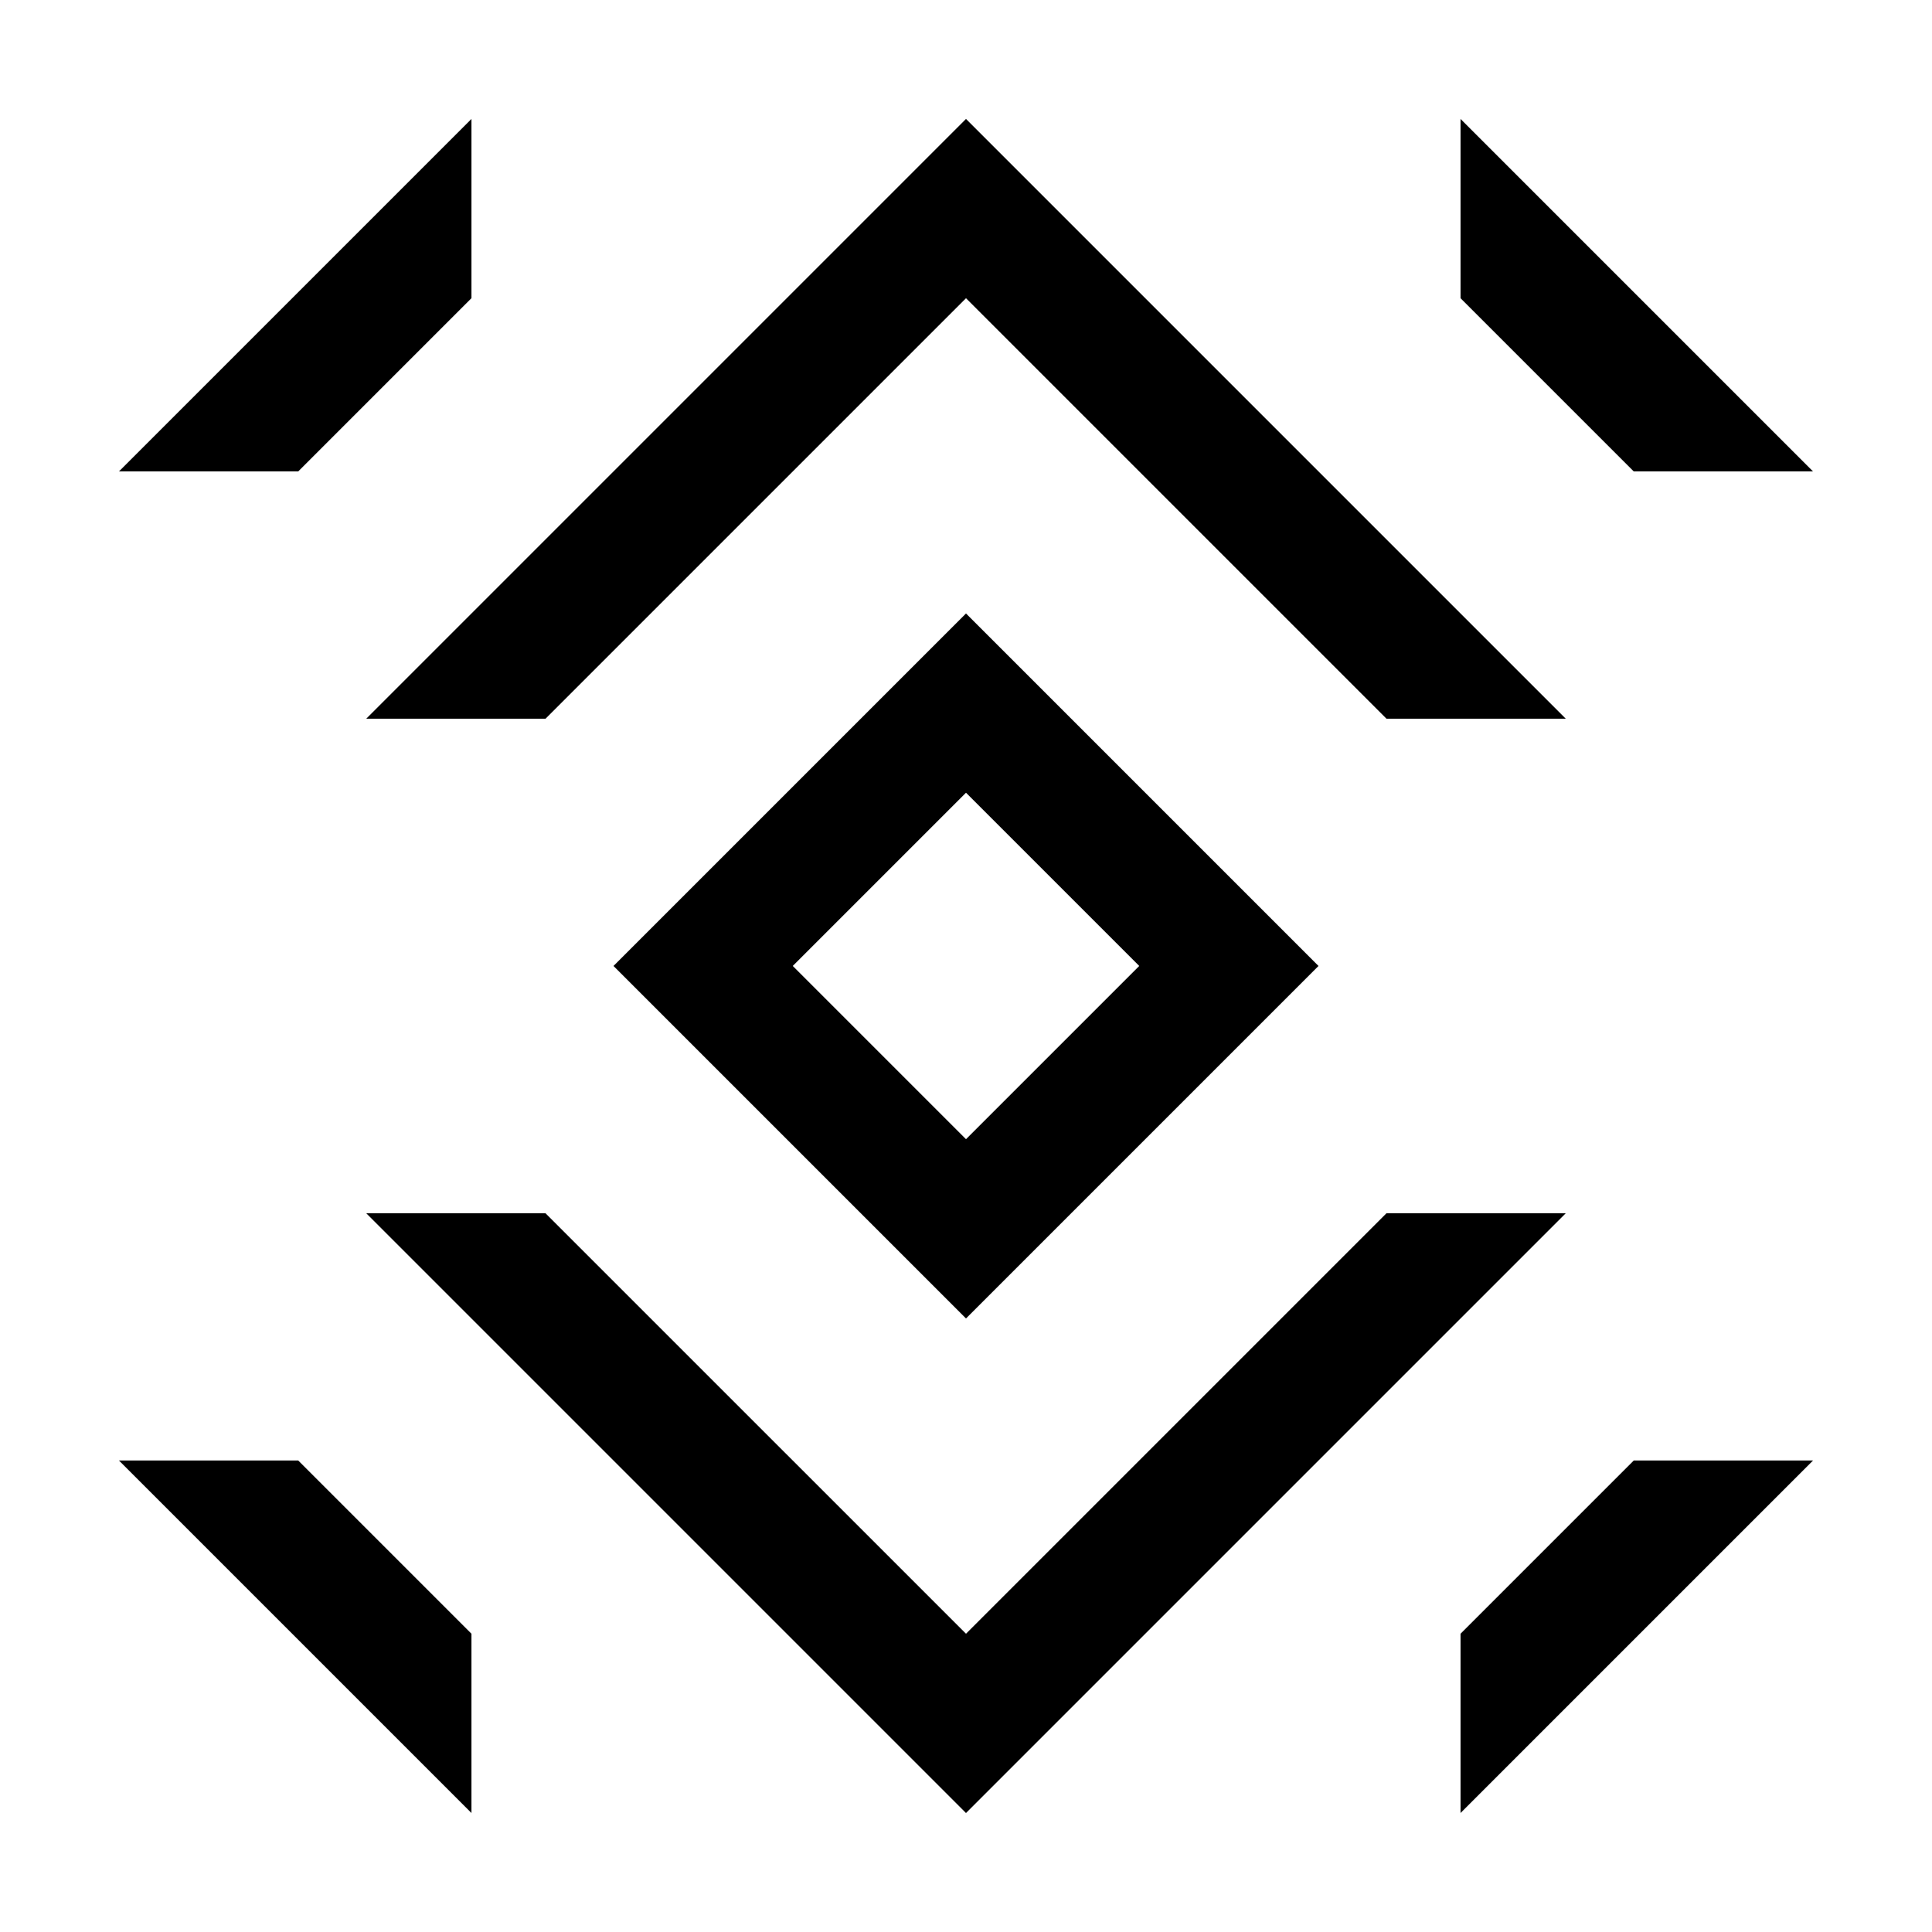
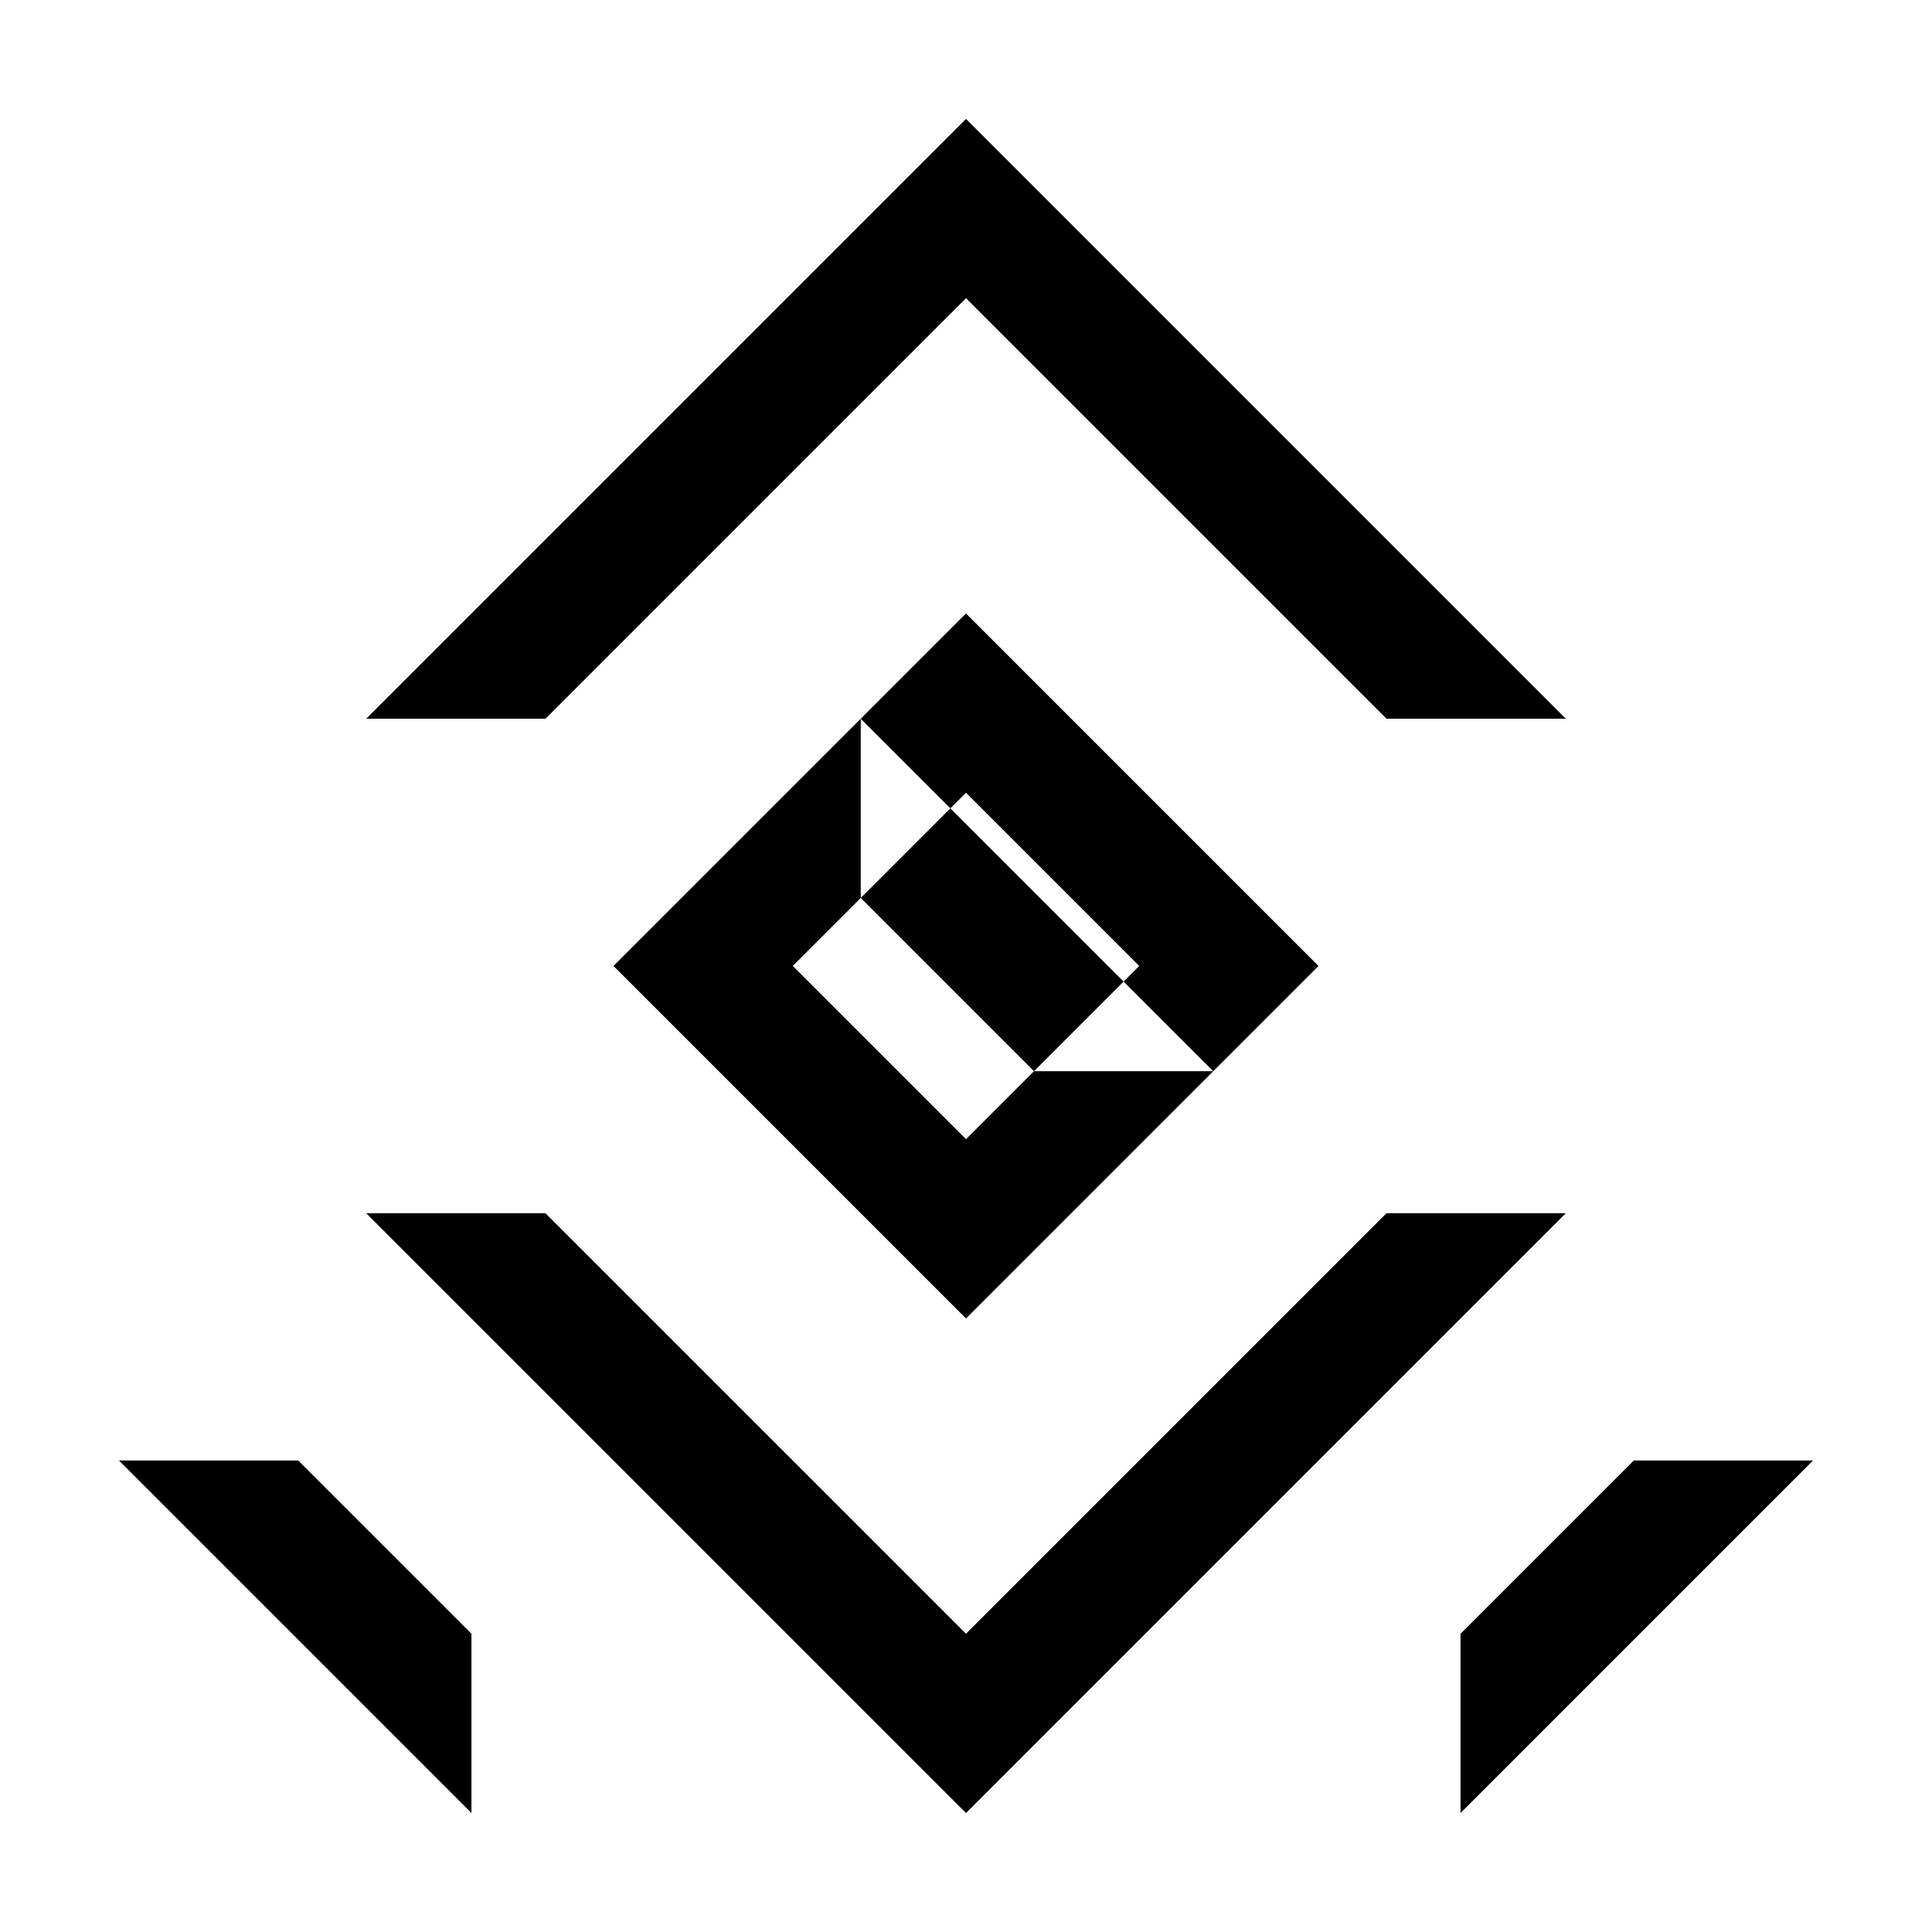
<svg xmlns="http://www.w3.org/2000/svg" fill="#000000" width="800px" height="800px" version="1.1" viewBox="144 144 512 512">
-   <path d="m223.03 531.05 45.91 45.91v47.504l-93.414-93.414zm401.44 0-93.414 93.414v-47.504l45.91-45.91zm-224.47 45.91 111.44-111.44h47.508l-158.95 158.95-158.95-158.95h47.508zm93.414-176.97-93.414 93.414-93.414-93.414 93.414-93.414zm-93.414-45.91-45.91 45.91 45.91 45.91 45.91-45.91zm0-178.56 158.95 158.95h-47.508l-111.44-111.44-111.44 111.44h-47.508zm-176.97 93.414h-47.504l93.414-93.414v47.504zm401.44 0-93.414-93.414v47.504l45.91 45.91z" fill-rule="evenodd" />
+   <path d="m223.03 531.05 45.91 45.91v47.504l-93.414-93.414zm401.44 0-93.414 93.414v-47.504l45.91-45.91zm-224.47 45.91 111.44-111.44h47.508l-158.95 158.95-158.95-158.95h47.508zm93.414-176.97-93.414 93.414-93.414-93.414 93.414-93.414zm-93.414-45.91-45.91 45.91 45.91 45.91 45.91-45.91zm0-178.56 158.95 158.95h-47.508l-111.44-111.44-111.44 111.44h-47.508m-176.97 93.414h-47.504l93.414-93.414v47.504zm401.44 0-93.414-93.414v47.504l45.91 45.91z" fill-rule="evenodd" />
</svg>